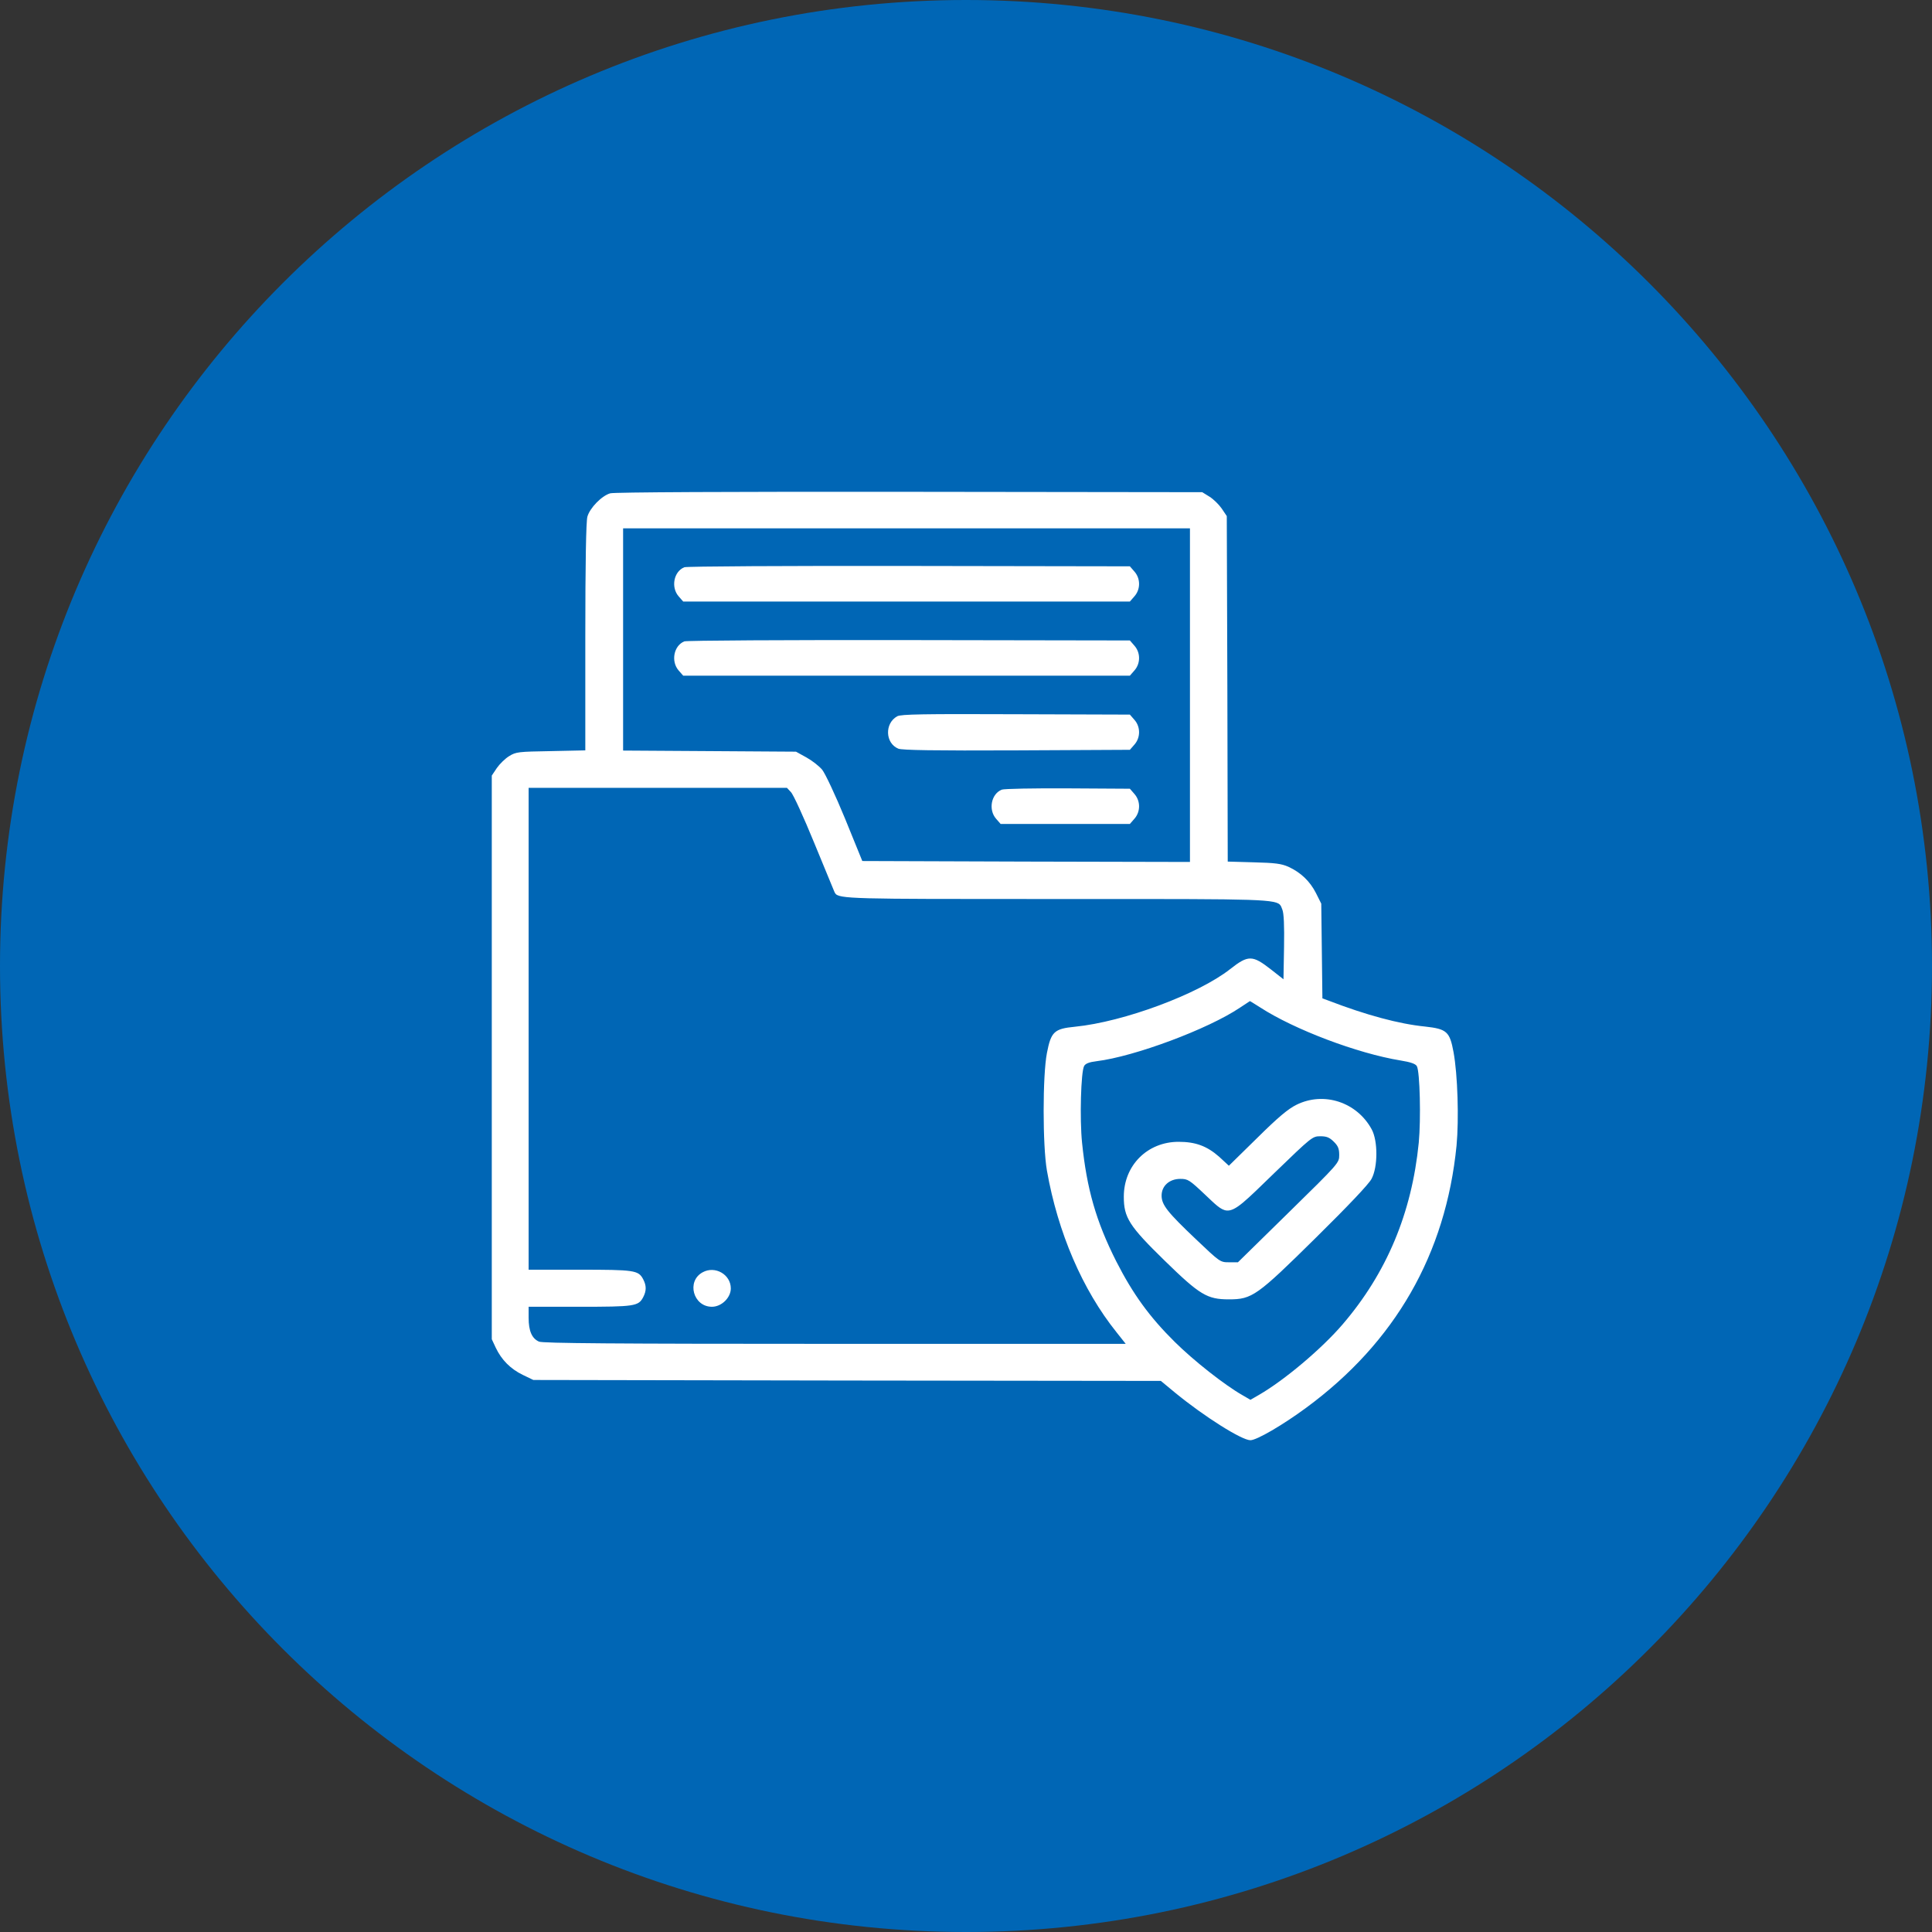
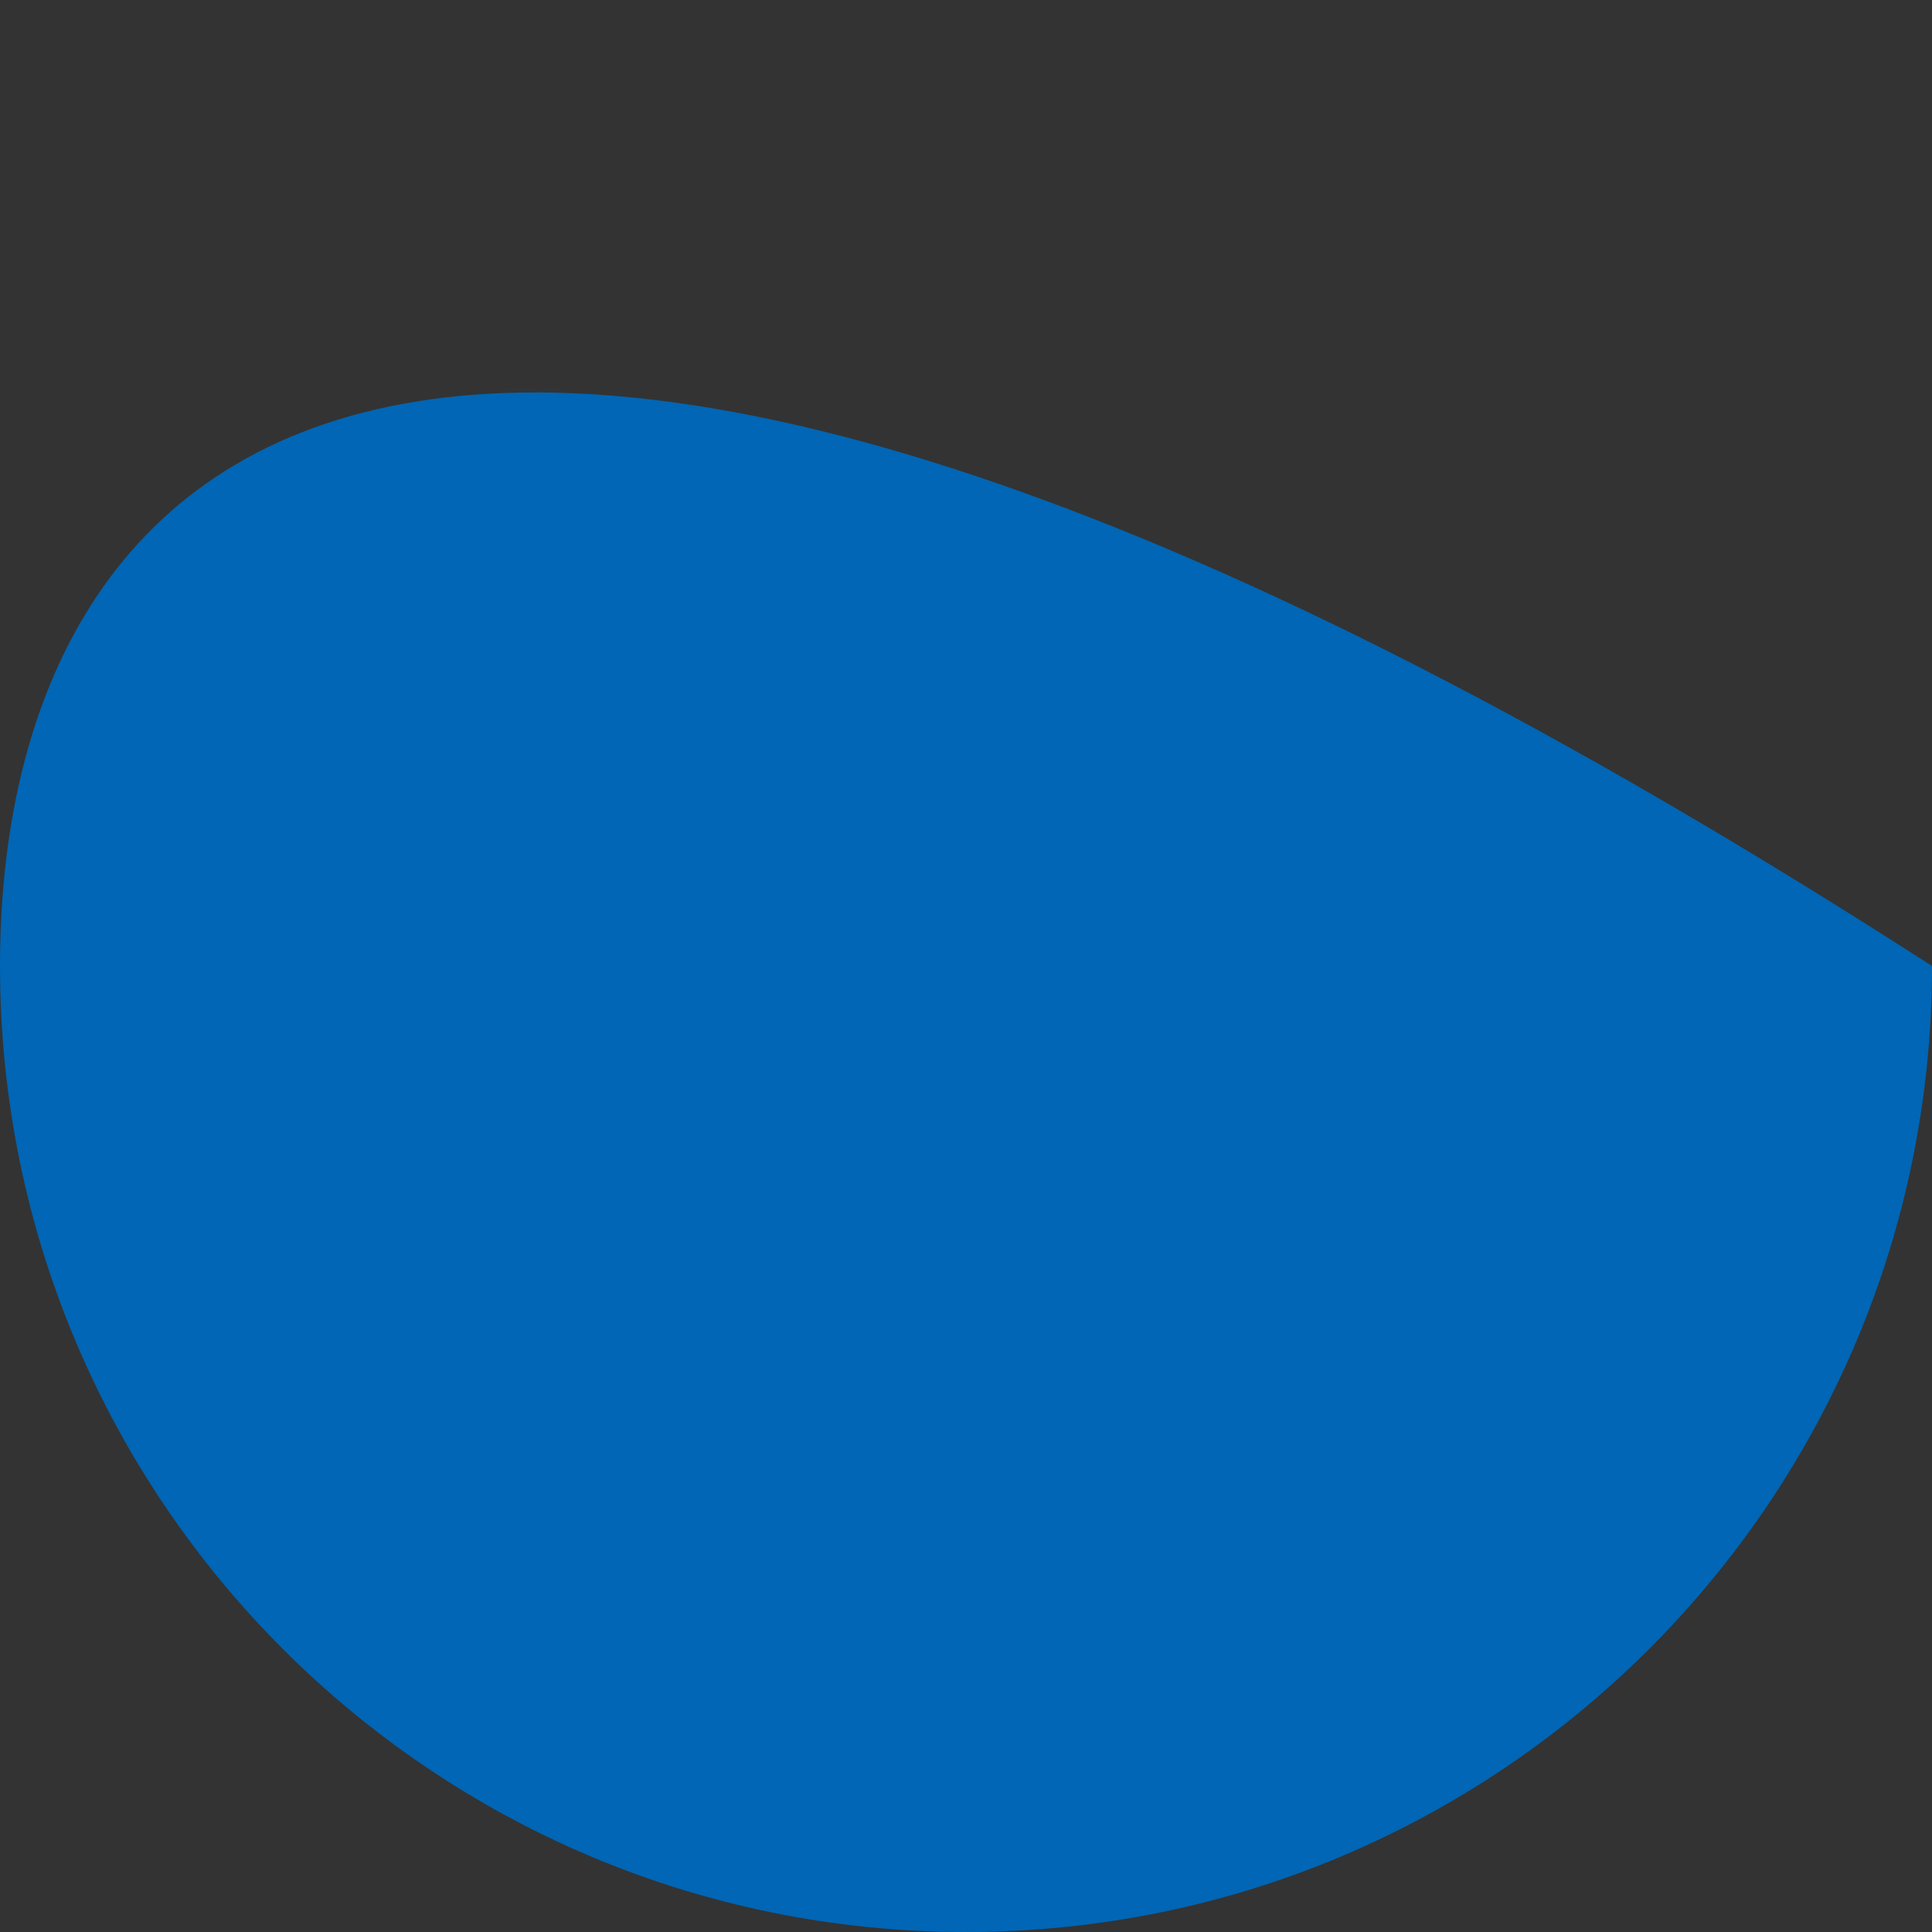
<svg xmlns="http://www.w3.org/2000/svg" width="110" height="110" viewBox="0 0 110 110" fill="none">
  <rect x="0" y="0" width="110" height="110" fill="#333333" stroke="none" />
-   <path d="M110 55C110 24.624 85.376 0 55 0C24.624 0 0 24.624 0 55C0 85.376 24.624 110 55 110C85.376 110 110 85.376 110 55Z" fill="#0066B5" />
-   <path fill-rule="evenodd" clip-rule="evenodd" d="M34.745 28.087C34.261 28.224 33.583 28.92 33.444 29.416C33.368 29.68 33.325 32.054 33.325 36.275V42.723L31.367 42.765C29.517 42.797 29.377 42.807 28.99 43.05C28.764 43.187 28.452 43.493 28.29 43.725L28 44.158V60.198V76.249L28.226 76.734C28.559 77.431 29.065 77.937 29.754 78.275L30.367 78.57L48.225 78.602L66.094 78.623L66.911 79.299C68.557 80.649 70.698 82 71.193 82C71.548 82 73.022 81.145 74.367 80.153C79.433 76.428 82.317 71.405 82.93 65.221C83.07 63.712 82.995 61.19 82.758 59.903C82.543 58.731 82.371 58.584 81.133 58.447C79.649 58.299 77.777 57.792 75.636 56.969L75.292 56.843L75.26 54.152L75.227 51.45L74.926 50.849C74.582 50.173 74.065 49.677 73.355 49.35C72.947 49.171 72.591 49.128 71.387 49.097L69.902 49.055L69.881 39.219L69.848 29.384L69.558 28.952C69.397 28.72 69.084 28.414 68.859 28.276L68.45 28.023L51.775 28.002C41.447 27.991 34.96 28.023 34.745 28.087ZM67.751 39.578V49.076L58.423 49.055L49.096 49.023L48.117 46.617C47.558 45.256 46.988 44.053 46.816 43.831C46.644 43.62 46.235 43.303 45.912 43.124L45.32 42.797L40.404 42.765L35.477 42.734V36.413V30.081H51.614H67.751V39.578ZM45.03 45.097C45.17 45.235 45.761 46.532 46.353 47.978C46.945 49.424 47.461 50.669 47.493 50.743L47.5 50.759C47.514 50.791 47.526 50.82 47.542 50.847C47.744 51.187 48.539 51.187 59.374 51.186H60.22L62.014 51.186C71.783 51.185 72.691 51.185 72.92 51.572C72.944 51.612 72.96 51.655 72.978 51.703C72.988 51.73 72.999 51.758 73.011 51.788C73.097 51.988 73.129 52.706 73.108 53.919L73.076 55.756L72.376 55.207C71.311 54.373 71.075 54.363 70.042 55.175C68.235 56.6 63.974 58.183 61.21 58.457C60.016 58.573 59.843 58.742 59.607 59.956C59.359 61.243 59.359 65.211 59.607 66.646C60.231 70.181 61.629 73.431 63.566 75.848L64.093 76.513H47.536C34.917 76.513 30.905 76.481 30.689 76.386C30.281 76.207 30.098 75.774 30.098 75.035V74.402H33.002C36.122 74.402 36.348 74.371 36.617 73.864C36.811 73.495 36.811 73.199 36.617 72.83C36.348 72.323 36.122 72.292 33.002 72.292H30.098V58.573V44.855H37.446H44.804L45.03 45.097ZM71.752 57.36C73.689 58.615 77.282 59.977 79.735 60.378C80.316 60.472 80.595 60.568 80.671 60.705C80.843 61.021 80.907 63.712 80.778 65.063C80.38 69.073 78.949 72.481 76.443 75.404C75.249 76.797 73.129 78.581 71.688 79.415L71.193 79.7L70.741 79.436C69.719 78.855 67.955 77.462 66.89 76.407C65.448 74.983 64.502 73.674 63.555 71.817C62.404 69.537 61.877 67.691 61.608 65.063C61.468 63.702 61.543 61.021 61.726 60.694C61.801 60.557 62.006 60.472 62.436 60.42C64.588 60.156 68.783 58.594 70.601 57.37C70.752 57.27 70.889 57.18 70.99 57.114C71.091 57.048 71.155 57.006 71.161 57.001C71.169 56.993 71.307 57.08 71.507 57.206C71.581 57.252 71.664 57.305 71.752 57.36ZM38.962 32.297C38.36 32.54 38.188 33.437 38.64 33.954L38.898 34.249H51.614H64.33L64.588 33.954C64.943 33.553 64.943 32.941 64.588 32.54L64.33 32.244L51.754 32.223C44.804 32.212 39.081 32.244 38.962 32.297ZM38.64 38.175C38.188 37.658 38.36 36.761 38.962 36.518C39.081 36.465 44.804 36.434 51.754 36.444L64.33 36.465L64.588 36.761C64.943 37.162 64.943 37.774 64.588 38.175L64.33 38.47H51.614H38.898L38.64 38.175ZM51.087 40.781C50.355 41.182 50.398 42.322 51.151 42.628C51.377 42.712 53.184 42.744 57.896 42.723L64.33 42.691L64.588 42.396C64.943 41.995 64.943 41.383 64.588 40.982L64.33 40.686L57.832 40.665C52.582 40.644 51.291 40.665 51.087 40.781ZM56.713 46.617C56.261 46.1 56.433 45.203 57.036 44.96C57.154 44.907 58.854 44.876 60.79 44.886L64.33 44.907L64.588 45.203C64.943 45.604 64.943 46.216 64.588 46.617L64.33 46.912H60.65H56.971L56.713 46.617ZM40.006 72.439C39.07 72.946 39.468 74.402 40.533 74.402C41.082 74.402 41.609 73.885 41.609 73.357C41.609 72.566 40.716 72.049 40.006 72.439ZM71.581 64.789C72.775 63.607 73.345 63.132 73.818 62.9C75.378 62.129 77.261 62.752 78.1 64.303C78.455 64.957 78.455 66.445 78.089 67.121C77.938 67.416 76.755 68.661 74.915 70.476C71.559 73.79 71.29 73.98 69.967 73.98C68.73 73.98 68.31 73.727 66.32 71.785C64.287 69.801 63.985 69.326 63.985 68.134C63.985 66.35 65.33 65.01 67.105 65.01C68.073 65.01 68.719 65.253 69.407 65.855L69.967 66.372L71.581 64.789ZM76.249 65.76C76.249 65.401 76.185 65.242 75.937 65C75.69 64.757 75.529 64.694 75.174 64.694C74.722 64.694 74.679 64.736 72.547 66.795L72.538 66.804C70.927 68.365 70.347 68.972 69.835 68.921C69.493 68.886 69.181 68.555 68.611 68.018C67.718 67.174 67.632 67.121 67.202 67.121C66.578 67.121 66.137 67.522 66.137 68.07C66.137 68.598 66.46 69.01 68.106 70.572L68.108 70.574C69.461 71.859 69.472 71.869 69.978 71.869H70.483L73.366 69.041C76.239 66.224 76.249 66.213 76.249 65.76Z" fill="white" />
+   <path d="M110 55C24.624 0 0 24.624 0 55C0 85.376 24.624 110 55 110C85.376 110 110 85.376 110 55Z" fill="#0066B5" />
</svg>